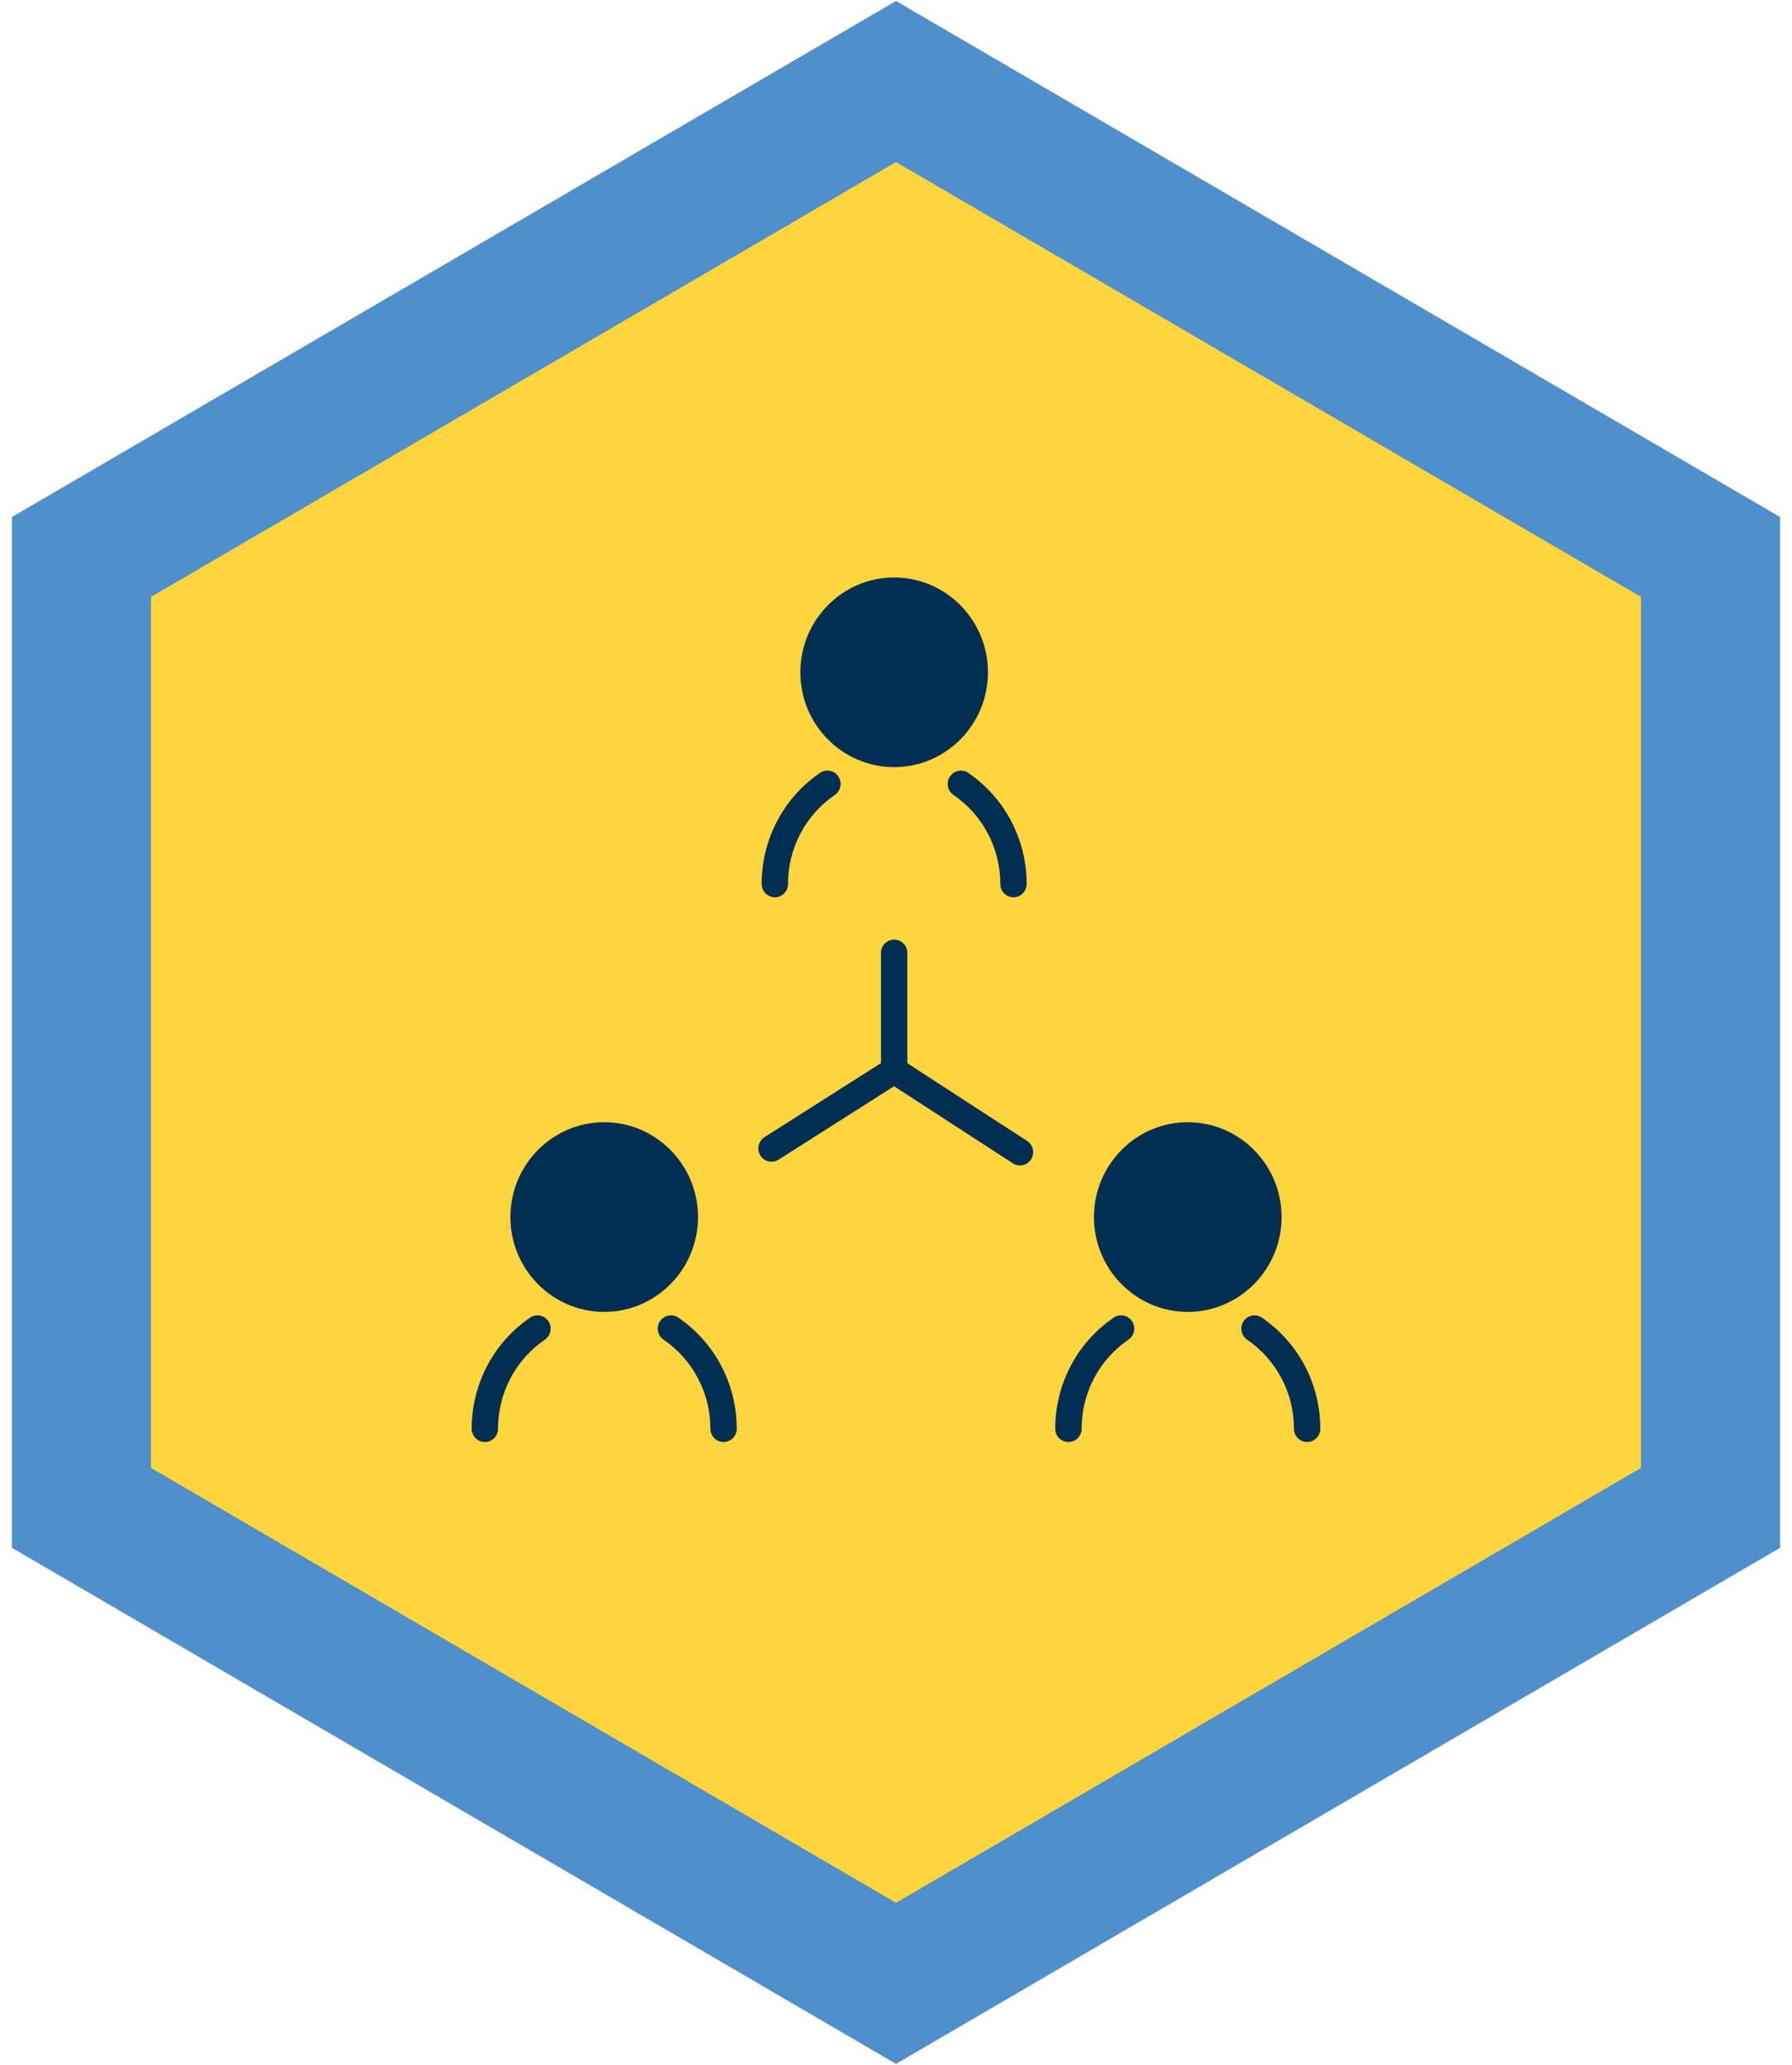
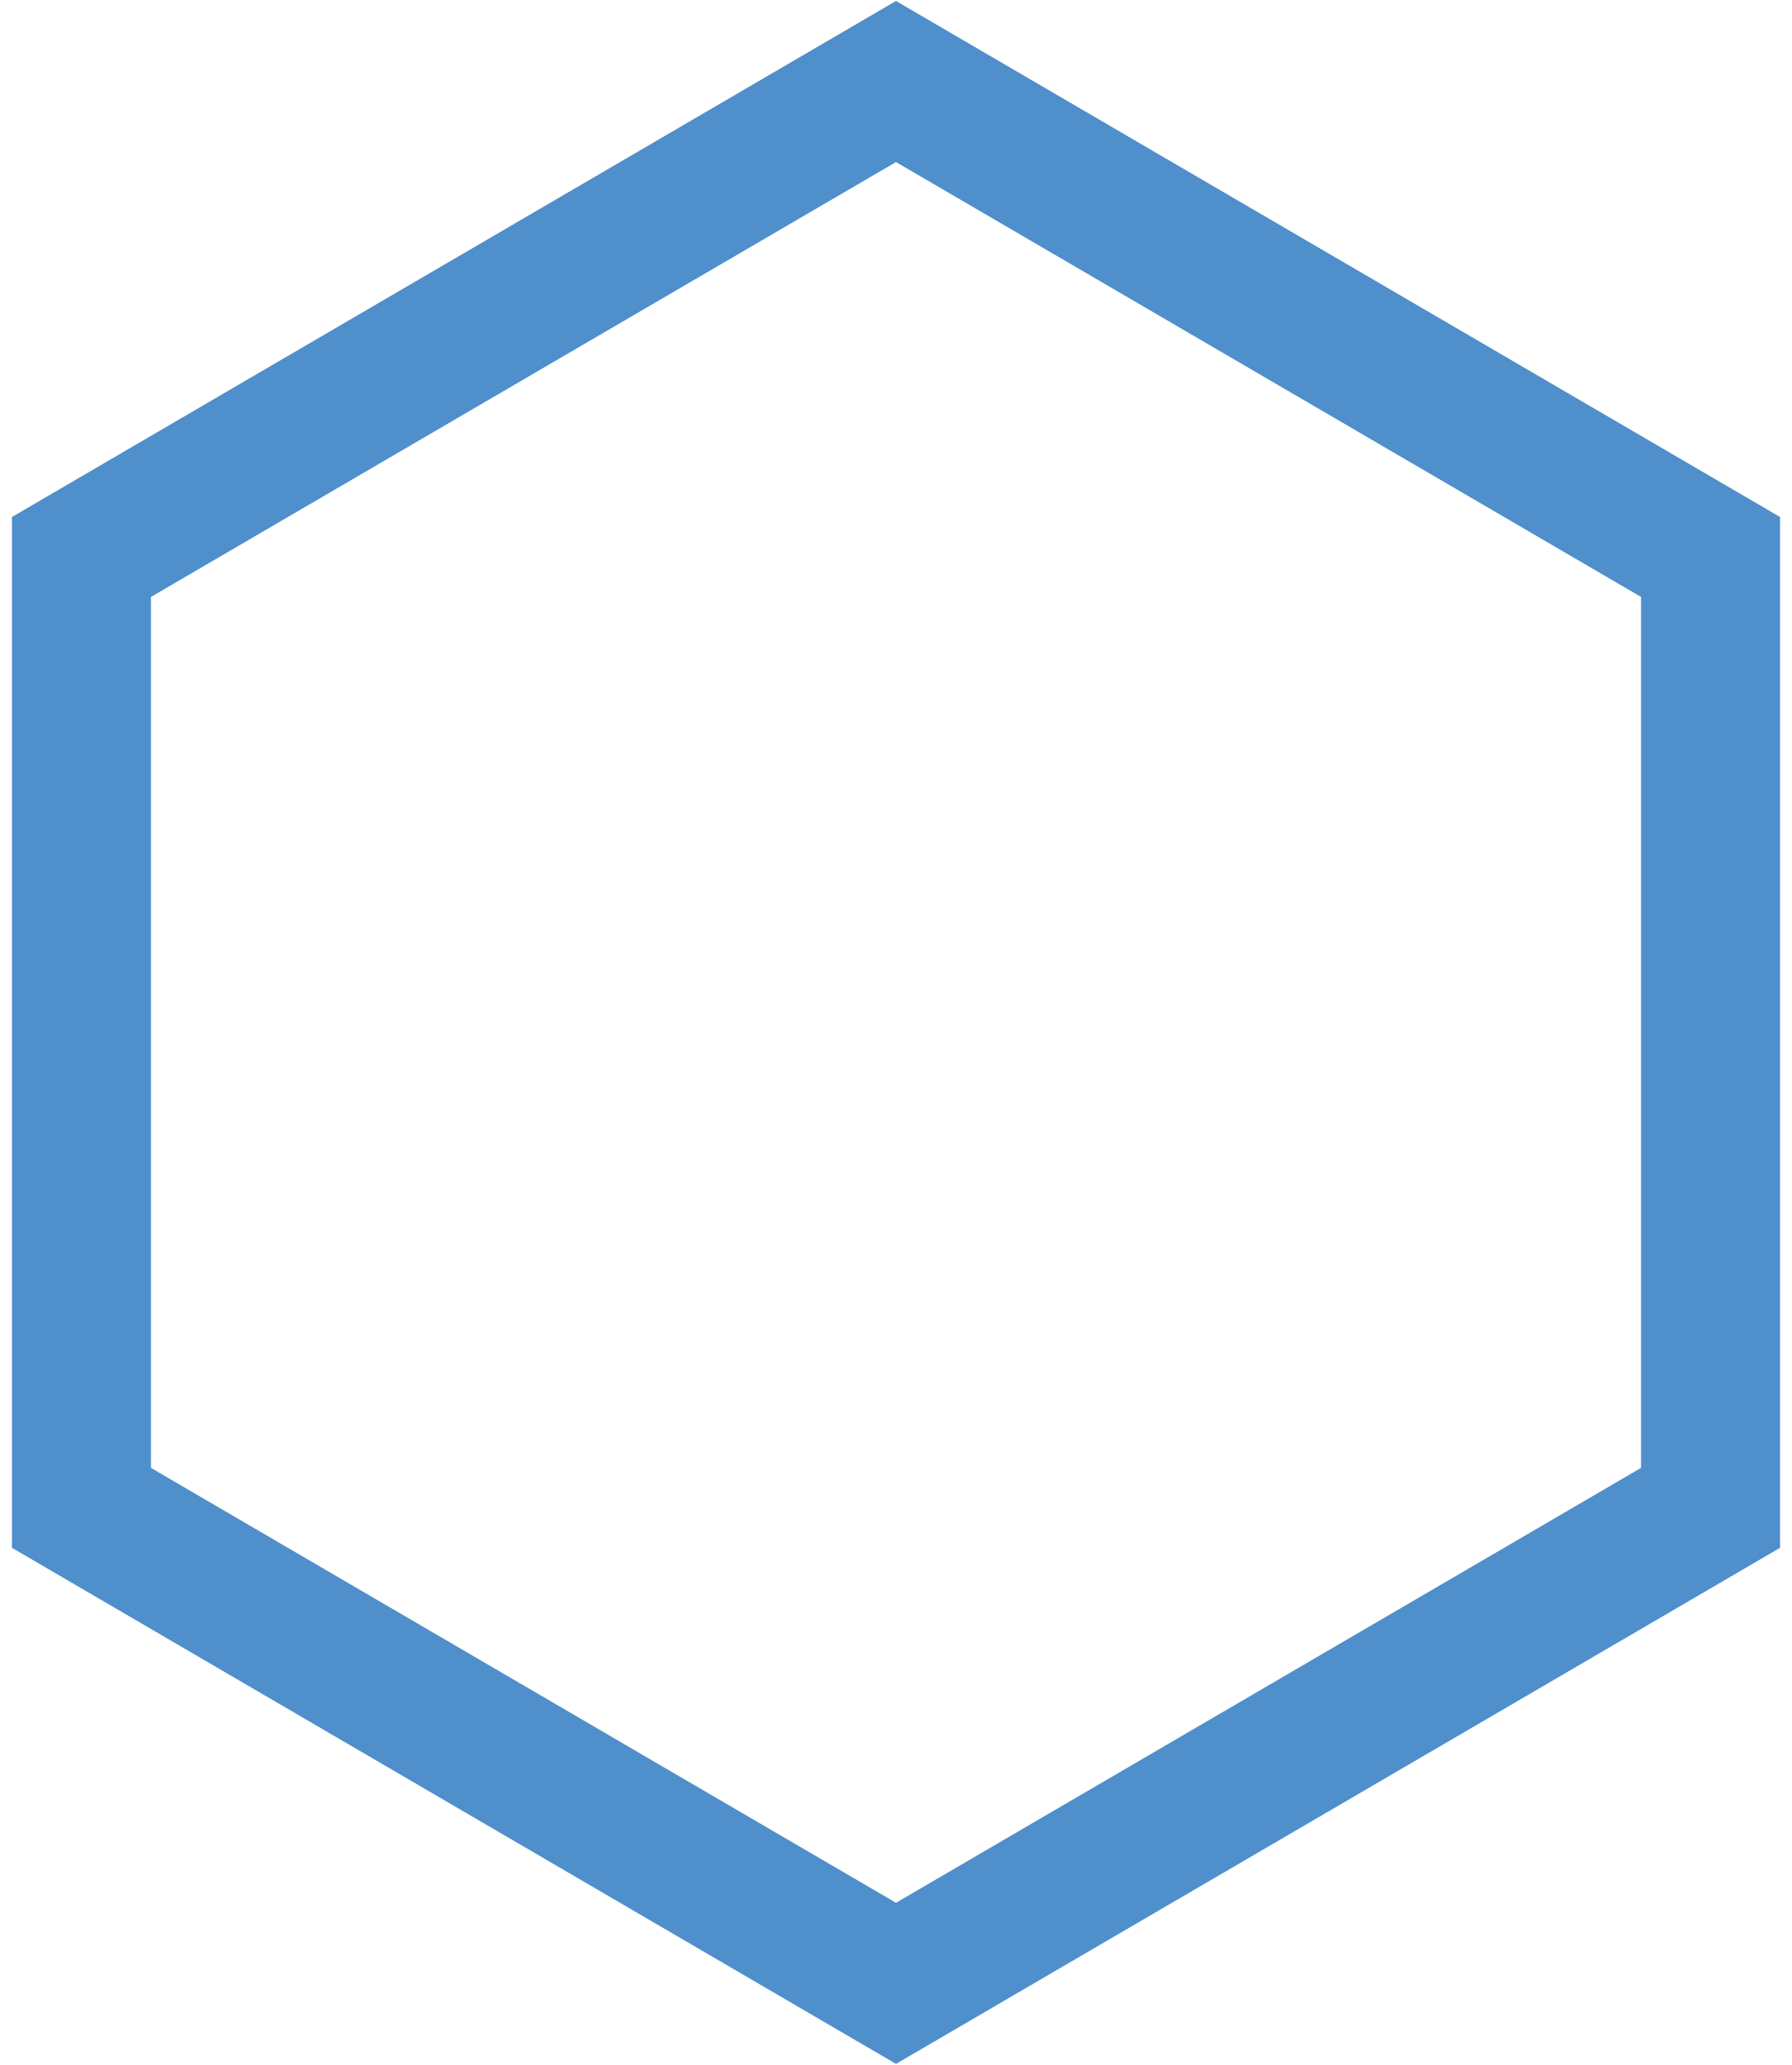
<svg xmlns="http://www.w3.org/2000/svg" width="66" height="76" viewBox="0 0 66 76">
  <g fill="none" fill-rule="evenodd">
    <g>
      <g>
-         <path fill="#FFD53D" d="M0 17.5L0 52.499 30 70 60 52.499 60 17.5 30 0z" transform="translate(-77, -723) translate(80, 726)" />
        <g>
          <path stroke="#4F8FCB" stroke-width="5.121" d="M0 17.5L0 52.499 30 70 60 52.499 60 17.5 30 0z" transform="translate(-77, -723) translate(80, 726)" />
-           <path fill="#002F53" d="M17.198 45.629c.15.225.091.529-.131.68-1.08.737-1.724 1.962-1.724 3.277 0 .27-.217.49-.485.49s-.486-.22-.486-.49c0-1.641.805-3.17 2.152-4.089.222-.15.524-.092.674.132zm4.784-.132c1.348.92 2.152 2.448 2.152 4.089 0 .27-.217.49-.485.49s-.485-.22-.485-.49c0-1.315-.645-2.54-1.724-3.277-.223-.151-.281-.455-.131-.68.15-.224.451-.284.673-.132zm16.709.132c.15.225.091.529-.131.68-1.08.737-1.724 1.962-1.724 3.277 0 .27-.217.49-.485.49s-.486-.22-.486-.49c0-1.641.805-3.17 2.153-4.089.221-.15.523-.092.673.132zm4.784-.132c1.347.92 2.152 2.448 2.152 4.089 0 .27-.218.49-.485.49-.268 0-.485-.22-.485-.49 0-1.315-.645-2.54-1.725-3.277-.221-.151-.28-.455-.13-.68.15-.224.45-.284.673-.132zm-24.222-7.192c1.906 0 3.455 1.566 3.455 3.492 0 1.924-1.55 3.49-3.455 3.49s-3.455-1.566-3.455-3.49c0-1.926 1.55-3.492 3.455-3.492zm21.493 0c1.906 0 3.455 1.566 3.455 3.492 0 1.924-1.55 3.49-3.455 3.49s-3.455-1.566-3.455-3.49c0-1.926 1.55-3.492 3.455-3.492zm-10.814-6.721c.268 0 .485.218.485.49v4.059l4.412 2.862c.225.146.29.45.146.676-.092.146-.249.226-.409.226-.09 0-.18-.025-.26-.078l-4.378-2.838-4.255 2.704c-.08.051-.17.075-.257.075-.162 0-.32-.081-.411-.229-.143-.229-.075-.531.152-.676l4.29-2.726v-4.056c0-.27.218-.49.485-.49zm-2.055-6.005c.15.224.091.529-.13.68-1.08.737-1.725 1.963-1.725 3.277 0 .27-.217.49-.485.49s-.485-.22-.485-.49c0-1.64.803-3.17 2.15-4.089.224-.151.525-.092.675.132zm4.784-.132c1.347.92 2.151 2.448 2.151 4.089 0 .27-.217.49-.484.49-.268 0-.486-.22-.486-.49 0-1.315-.644-2.54-1.724-3.277-.222-.151-.28-.456-.13-.68.15-.224.45-.284.673-.132zm-2.729-7.192c1.905 0 3.455 1.566 3.455 3.491s-1.55 3.49-3.455 3.49-3.455-1.565-3.455-3.49c0-1.925 1.55-3.491 3.455-3.491z" transform="translate(-77, -723) translate(80, 726)" />
        </g>
      </g>
    </g>
  </g>
</svg>